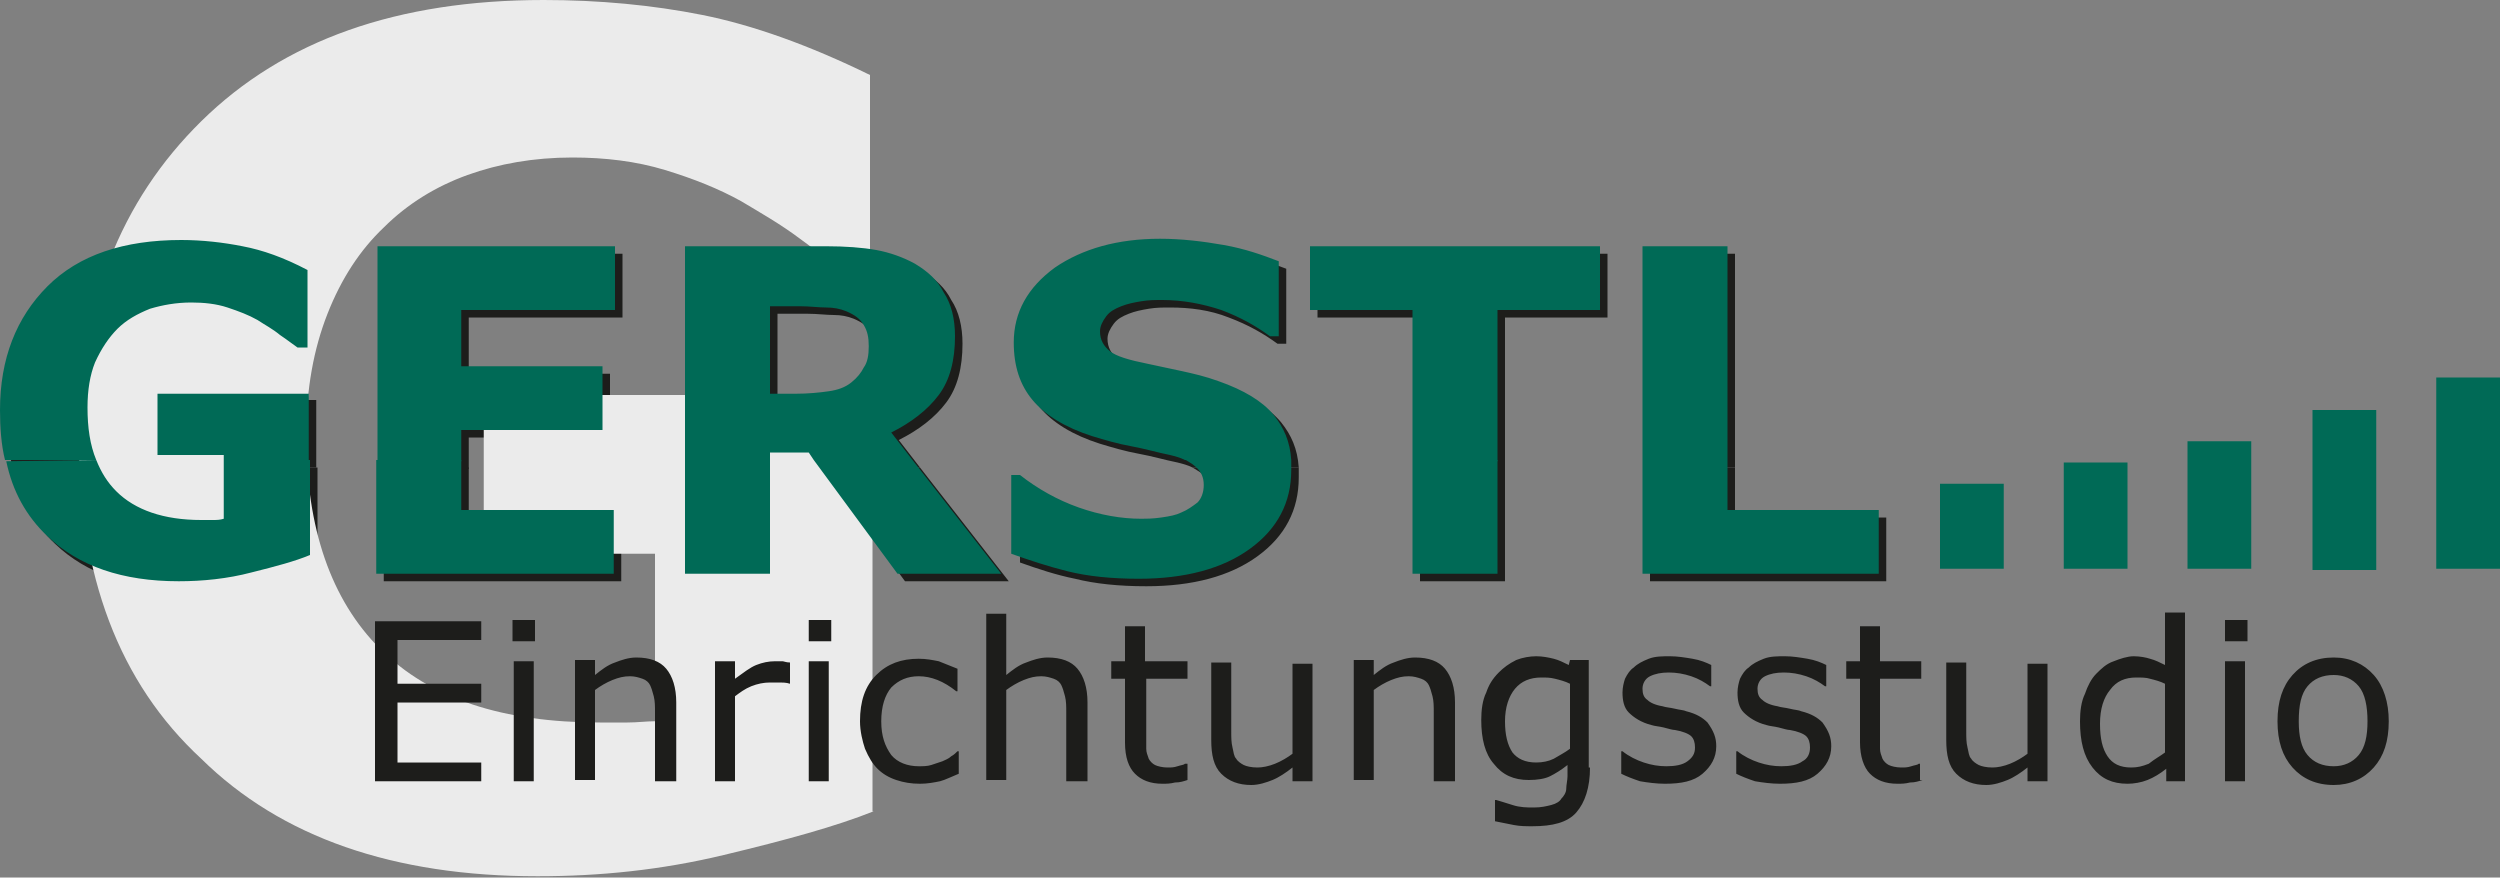
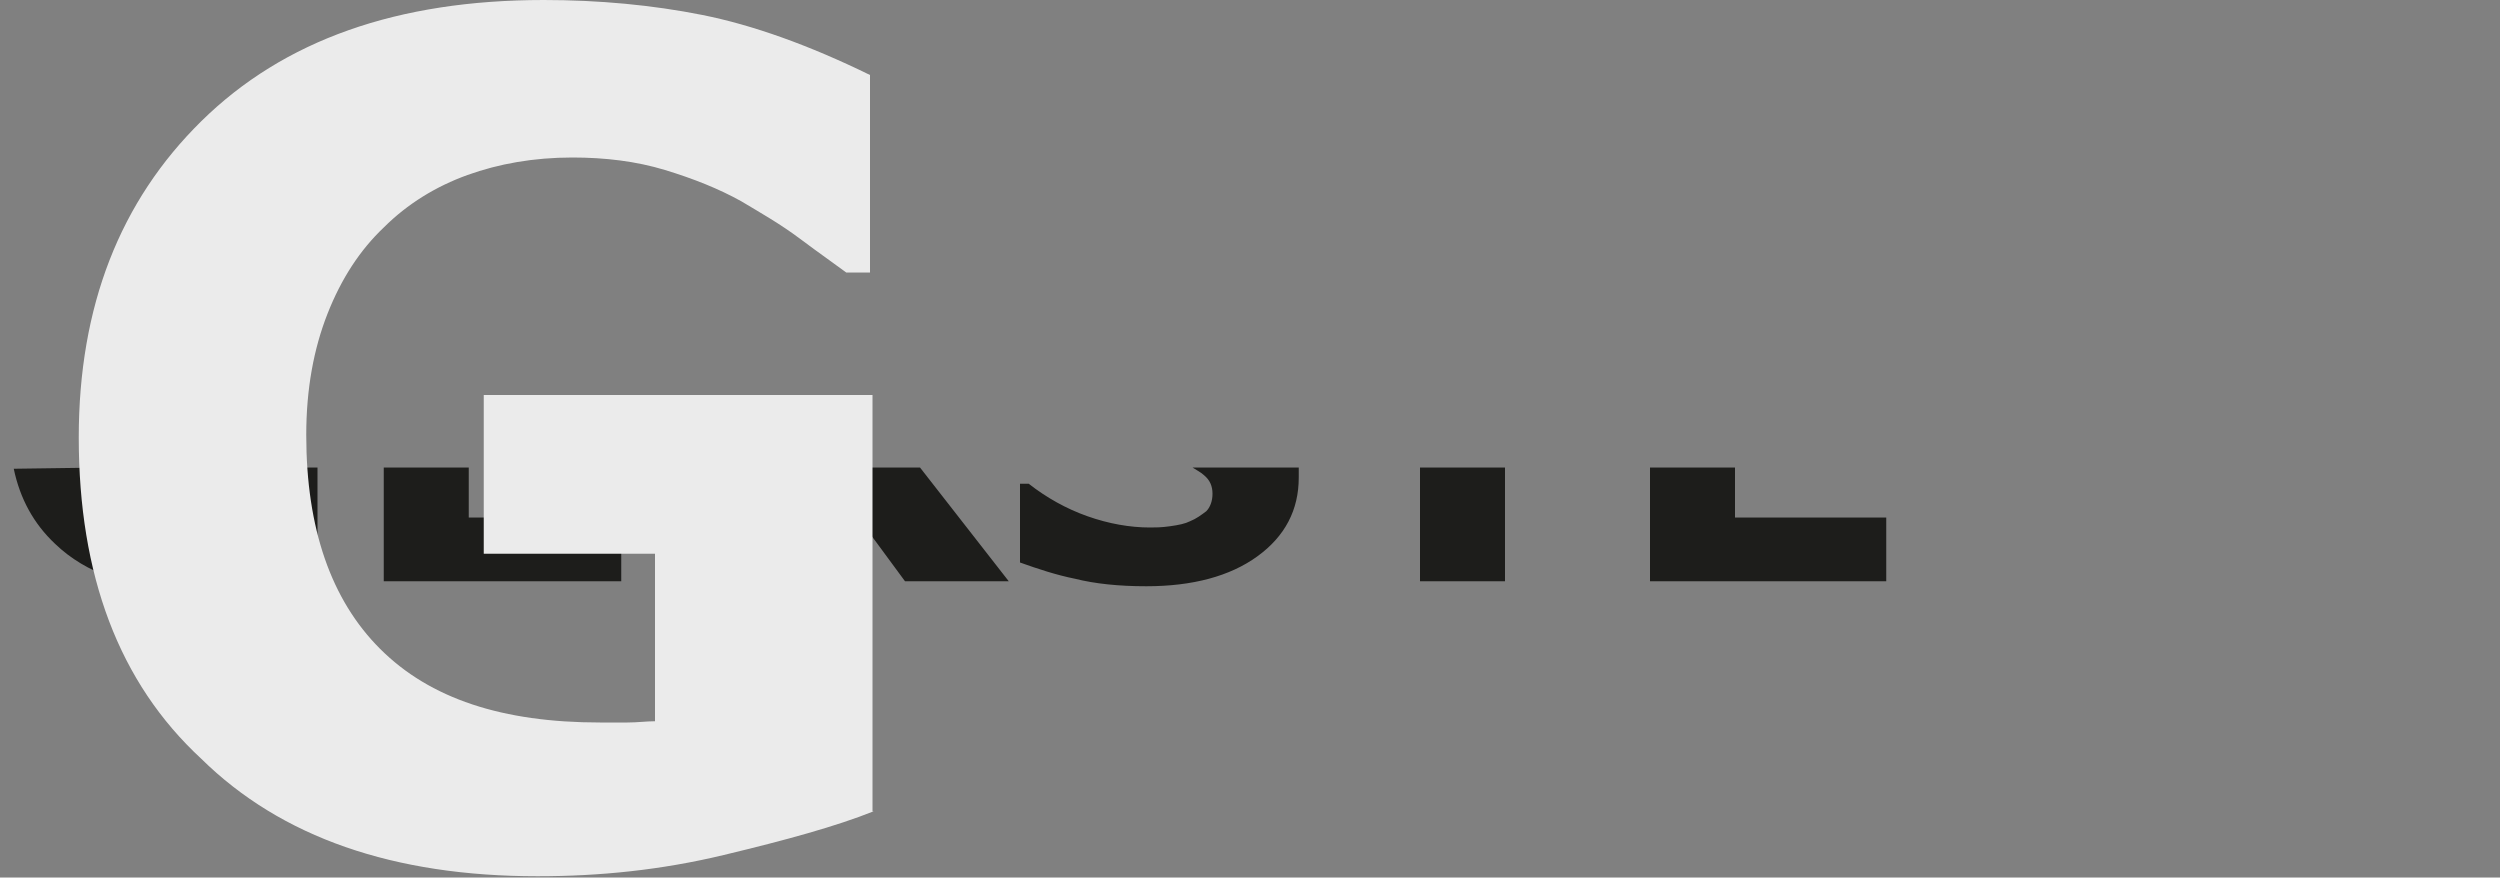
<svg xmlns="http://www.w3.org/2000/svg" version="1.1" id="Ebene_1" x="0px" y="0px" width="200px" height="70.2px" viewBox="0 0 200 70.2" enable-background="new 0 0 200 70.2" xml:space="preserve">
  <rect x="0" y="0" width="200" height="70.2" fill="#808080" stroke="none" />
  <g>
    <path fill-rule="evenodd" clip-rule="evenodd" fill="#1D1D1B" d="M8.3,37.4c0.4,1,0.9,1.8,1.6,2.5c1.5,1.5,3.8,2.3,6.8,2.3   c0.3,0,0.5,0,0.9,0c0.3,0,0.6,0,0.9-0.1v-4.7h6.9V45c-1.2,0.5-2.7,0.9-4.7,1.4c-1.9,0.5-3.9,0.7-5.8,0.7c-4.5,0-8-1.2-10.5-3.6   c-1.7-1.6-2.8-3.6-3.3-6L8.3,37.4L8.3,37.4z M37.5,37.4v4h12.2v5.1h-19v-9.1L37.5,37.4L37.5,37.4z M62.2,37.4v9.1h-6.8v-9.1   L62.2,37.4L62.2,37.4z M73.6,37.4l7.1,9.1h-8.3l-6.7-9.1L73.6,37.4L73.6,37.4z M103.9,37.4c0,0.3,0,0.5,0,0.8   c0,2.6-1.1,4.7-3.3,6.3c-2.2,1.6-5.2,2.4-8.9,2.4c-2.2,0-4.1-0.2-5.7-0.6C84.5,46,83,45.5,81.6,45v-6.3h0.7c1.4,1.1,3,2,4.7,2.6   c1.7,0.6,3.4,0.9,5,0.9c0.4,0,0.9,0,1.6-0.1c0.7-0.1,1.2-0.2,1.6-0.4c0.5-0.2,0.9-0.5,1.3-0.8c0.3-0.3,0.5-0.8,0.5-1.4   c0-0.6-0.2-1.1-0.7-1.5c-0.2-0.2-0.6-0.4-0.9-0.6L103.9,37.4L103.9,37.4z M120.4,37.4v9.1h-6.8v-9.1L120.4,37.4L120.4,37.4z    M138.8,37.4v4h12.1v5.1H132v-9.1L138.8,37.4L138.8,37.4z" />
-     <path fill-rule="evenodd" clip-rule="evenodd" fill="#1D1D1B" d="M1,37.4c-0.3-1.3-0.4-2.6-0.4-4.1c0-4.1,1.3-7.4,3.8-9.9   c2.5-2.5,6.1-3.7,10.7-3.7c1.7,0,3.4,0.2,4.9,0.5c1.6,0.3,3.3,0.9,5.2,1.9v6.2h-0.8c-0.3-0.2-0.8-0.6-1.4-1   c-0.6-0.5-1.2-0.8-1.8-1.2c-0.7-0.4-1.5-0.7-2.4-1c-0.9-0.3-1.9-0.4-2.9-0.4c-1.2,0-2.3,0.2-3.3,0.5c-1,0.4-1.9,0.9-2.6,1.6   c-0.7,0.7-1.3,1.6-1.8,2.7c-0.4,1.1-0.6,2.3-0.6,3.8c0,1.6,0.2,3,0.7,4.2L1,37.4L1,37.4z M18.5,37.4V37h-5.3V32h12.1v5.4L18.5,37.4   L18.5,37.4z M30.8,37.4V20.3h19v5.1H37.5v4.5h11.3V35H37.5v2.5L30.8,37.4L30.8,37.4z M55.4,37.4V20.3h11.3c1.5,0,2.9,0.1,4,0.3   c1.1,0.2,2.2,0.6,3.1,1.1c1,0.6,1.8,1.3,2.3,2.3c0.6,0.9,0.9,2.1,0.9,3.5c0,1.9-0.4,3.5-1.3,4.7c-0.9,1.2-2.2,2.2-3.8,3l1.7,2.2   h-7.9l-0.4-0.6h-3.1v0.6L55.4,37.4L55.4,37.4z M95.4,37.4c-0.4-0.2-0.8-0.3-1.2-0.4c-1-0.2-2-0.5-3.1-0.7c-1.1-0.2-2.1-0.5-3.1-0.8   c-2.2-0.7-3.8-1.7-4.8-2.9c-1-1.2-1.5-2.7-1.5-4.6c0-2.4,1.1-4.4,3.3-6c2.2-1.5,5-2.3,8.4-2.3c1.7,0,3.4,0.2,5.1,0.5   c1.7,0.3,3.1,0.8,4.4,1.3v6h-0.7c-1.1-0.8-2.3-1.5-3.9-2.1c-1.5-0.6-3.1-0.8-4.7-0.8c-0.6,0-1.1,0-1.7,0.1   c-0.6,0.1-1.1,0.2-1.6,0.4c-0.5,0.2-0.9,0.4-1.2,0.8c-0.3,0.4-0.5,0.8-0.5,1.2c0,0.7,0.3,1.2,0.8,1.6c0.5,0.4,1.5,0.7,3,1l2.8,0.6   c0.9,0.2,1.8,0.4,2.9,0.8c2,0.7,3.5,1.6,4.4,2.7c0.8,1,1.3,2.1,1.4,3.6L95.4,37.4L95.4,37.4z M113.6,37.4V25.4h-8.2v-5.1h23.2v5.1   h-8.2v12.1L113.6,37.4L113.6,37.4z M132,37.4V20.3h6.8v17.1L132,37.4L132,37.4z M70.1,28.3c0-0.7-0.1-1.2-0.4-1.7   c-0.3-0.5-0.7-0.8-1.4-1.1c-0.5-0.2-1-0.3-1.6-0.3c-0.6,0-1.3-0.1-2.1-0.1h-2.4v7h2c1.1,0,2-0.1,2.7-0.2c0.7-0.1,1.3-0.3,1.8-0.7   c0.5-0.4,0.8-0.8,1-1.2C70,29.6,70.1,29,70.1,28.3L70.1,28.3z" />
    <path fill="#EBEBEB" d="M69.9,64.9c-3,1.2-7,2.3-12,3.5c-5,1.2-9.9,1.7-14.9,1.7c-11.5,0-20.5-3.1-26.9-9.4C9.5,54.6,6.3,46,6.3,35   c0-10.5,3.3-18.9,9.8-25.3C22.7,3.2,31.8,0,43.5,0c4.4,0,8.7,0.4,12.7,1.2c4,0.8,8.5,2.4,13.4,4.8v15.8h-1.9   c-0.8-0.6-2.1-1.5-3.7-2.7c-1.6-1.2-3.2-2.1-4.7-3c-1.8-1-3.8-1.8-6.1-2.5c-2.3-0.7-4.8-1-7.4-1c-3.1,0-5.9,0.5-8.4,1.4   c-2.5,0.9-4.8,2.3-6.7,4.2c-1.9,1.8-3.4,4.1-4.5,6.9c-1.1,2.8-1.7,6-1.7,9.7c0,7.5,2,13.2,5.9,17.1c4,4,9.8,5.9,17.6,5.9   c0.7,0,1.4,0,2.2,0c0.8,0,1.5-0.1,2.2-0.1V44.3H38.7V31.6h31.1V64.9L69.9,64.9z" />
-     <path fill-rule="evenodd" clip-rule="evenodd" fill="#006A56" d="M194.9,30.2h5.1v15.3h-5.1V30.2L194.9,30.2z M185,32.8h5.1v12.8   H185V32.8L185,32.8z M175,35.3h5.1v10.2H175V35.3L175,35.3z M165.1,37h5.1v8.5h-5.1V37L165.1,37z M155.2,38.7h5.1v6.8h-5.1V38.7   L155.2,38.7z" />
-     <path fill="#1D1D1B" d="M38.5,62.5h-8.5V49.7h8.5v1.5h-6.7v3.5h6.7v1.5h-6.7V61h6.7V62.5z M42.8,51.3H41v-1.7h1.8V51.3z M42.7,62.5   h-1.6v-9.6h1.6V62.5z M54,62.5h-1.6v-5.5c0-0.5,0-0.9-0.1-1.3c-0.1-0.4-0.2-0.7-0.3-0.9c-0.1-0.2-0.3-0.4-0.6-0.5   c-0.3-0.1-0.6-0.2-1-0.2c-0.5,0-0.9,0.1-1.4,0.3c-0.5,0.2-1,0.5-1.4,0.8v7.2H46v-9.6h1.6V54c0.5-0.4,1-0.8,1.6-1   c0.5-0.2,1.1-0.4,1.7-0.4c1.1,0,1.9,0.3,2.4,0.9c0.5,0.6,0.8,1.5,0.8,2.7V62.5z M63.2,54.7L63.2,54.7c-0.3-0.1-0.6-0.1-0.8-0.1   c-0.2,0-0.5,0-0.8,0c-0.5,0-1,0.1-1.5,0.3c-0.5,0.2-0.9,0.5-1.3,0.8v6.8h-1.6v-9.6h1.6v1.4c0.7-0.5,1.2-0.9,1.7-1.1   c0.5-0.2,1-0.3,1.5-0.3c0.3,0,0.5,0,0.6,0c0.1,0,0.3,0.1,0.6,0.1V54.7z M66.5,51.3h-1.8v-1.7h1.8V51.3z M66.3,62.5h-1.6v-9.6h1.6   V62.5z M76.7,61.9c-0.5,0.2-1.1,0.5-1.5,0.6c-0.5,0.1-1,0.2-1.6,0.2c-0.7,0-1.3-0.1-1.9-0.3c-0.6-0.2-1.1-0.5-1.5-0.9   c-0.4-0.4-0.7-0.9-1-1.6c-0.2-0.6-0.4-1.4-0.4-2.2c0-1.6,0.4-2.8,1.3-3.7c0.9-0.9,2-1.3,3.4-1.3c0.6,0,1.1,0.1,1.6,0.2   c0.5,0.2,1,0.4,1.5,0.6v1.8h-0.1c-0.5-0.4-1-0.7-1.5-0.9c-0.5-0.2-1-0.3-1.5-0.3c-0.9,0-1.6,0.3-2.2,0.9c-0.5,0.6-0.8,1.5-0.8,2.7   c0,1.2,0.3,2,0.8,2.7c0.5,0.6,1.3,0.9,2.2,0.9c0.3,0,0.7,0,1-0.1c0.3-0.1,0.6-0.2,0.9-0.3c0.2-0.1,0.5-0.2,0.7-0.4   c0.2-0.1,0.4-0.3,0.5-0.4h0.1V61.9z M86.9,62.5h-1.6v-5.5c0-0.5,0-0.9-0.1-1.3c-0.1-0.4-0.2-0.7-0.3-0.9c-0.1-0.2-0.3-0.4-0.6-0.5   c-0.3-0.1-0.6-0.2-1-0.2c-0.5,0-0.9,0.1-1.4,0.3c-0.5,0.2-1,0.5-1.4,0.8v7.2h-1.6V49.1h1.6V54c0.5-0.4,1-0.8,1.6-1   c0.5-0.2,1.1-0.4,1.7-0.4c1.1,0,1.9,0.3,2.4,0.9c0.5,0.6,0.8,1.5,0.8,2.7V62.5z M95,62.4c-0.3,0.1-0.6,0.2-1,0.2   c-0.4,0.1-0.7,0.1-1,0.1c-1,0-1.7-0.3-2.2-0.8S90,60.6,90,59.4v-5.1h-1.1v-1.4H90v-2.8h1.6v2.8H95v1.4h-3.3v4.4c0,0.5,0,0.9,0,1.2   c0,0.3,0.1,0.5,0.2,0.8c0.1,0.2,0.3,0.4,0.5,0.5c0.2,0.1,0.6,0.2,1,0.2c0.3,0,0.5,0,0.8-0.1c0.3-0.1,0.5-0.1,0.6-0.2H95V62.4z    M105,62.5h-1.6v-1.1c-0.5,0.4-1.1,0.8-1.6,1c-0.5,0.2-1.1,0.4-1.7,0.4c-1,0-1.8-0.3-2.4-0.9c-0.6-0.6-0.8-1.5-0.8-2.7v-6.2h1.6   v5.5c0,0.5,0,0.9,0.1,1.3c0.1,0.4,0.1,0.7,0.3,0.9c0.1,0.2,0.4,0.4,0.6,0.5c0.2,0.1,0.6,0.2,1.1,0.2c0.4,0,0.9-0.1,1.4-0.3   c0.5-0.2,1-0.5,1.4-0.8v-7.2h1.6V62.5z M116.3,62.5h-1.6v-5.5c0-0.5,0-0.9-0.1-1.3c-0.1-0.4-0.2-0.7-0.3-0.9   c-0.1-0.2-0.3-0.4-0.6-0.5c-0.3-0.1-0.6-0.2-1-0.2c-0.5,0-0.9,0.1-1.4,0.3c-0.5,0.2-1,0.5-1.4,0.8v7.2h-1.6v-9.6h1.6V54   c0.5-0.4,1-0.8,1.6-1c0.5-0.2,1.1-0.4,1.7-0.4c1.1,0,1.9,0.3,2.4,0.9c0.5,0.6,0.8,1.5,0.8,2.7V62.5z M127.2,61.4   c0,1.6-0.4,2.8-1.1,3.6c-0.7,0.8-1.9,1.1-3.5,1.1c-0.5,0-1,0-1.5-0.1c-0.5-0.1-1-0.2-1.5-0.3v-1.7h0.1c0.3,0.1,0.7,0.2,1.3,0.4   c0.6,0.2,1.2,0.2,1.7,0.2c0.6,0,1-0.1,1.4-0.2c0.4-0.1,0.7-0.3,0.8-0.5c0.2-0.2,0.4-0.5,0.4-0.8s0.1-0.7,0.1-1v-0.9   c-0.5,0.4-1,0.7-1.4,0.9c-0.4,0.2-1,0.3-1.7,0.3c-1.2,0-2.1-0.4-2.8-1.3c-0.7-0.8-1-2-1-3.5c0-0.8,0.1-1.6,0.4-2.2   c0.2-0.6,0.5-1.1,1-1.6c0.4-0.4,0.8-0.7,1.4-1c0.5-0.2,1.1-0.3,1.6-0.3c0.5,0,1,0.1,1.4,0.2c0.4,0.1,0.8,0.3,1.2,0.5l0.1-0.4h1.5   V61.4z M125.6,59.9v-5.2c-0.4-0.2-0.8-0.3-1.2-0.4c-0.4-0.1-0.7-0.1-1.1-0.1c-0.9,0-1.6,0.3-2.1,0.9c-0.5,0.6-0.8,1.5-0.8,2.6   c0,1.1,0.2,1.9,0.6,2.5c0.4,0.5,1,0.8,1.9,0.8c0.5,0,1-0.1,1.4-0.3C124.8,60.4,125.2,60.2,125.6,59.9L125.6,59.9z M137.3,59.7   c0,0.9-0.4,1.6-1.1,2.2c-0.7,0.6-1.7,0.8-3,0.8c-0.7,0-1.4-0.1-2-0.2c-0.6-0.2-1.1-0.4-1.5-0.6v-1.8h0.1c0.5,0.4,1.1,0.7,1.7,0.9   c0.6,0.2,1.2,0.3,1.8,0.3c0.7,0,1.3-0.1,1.7-0.4s0.6-0.6,0.6-1.1c0-0.4-0.1-0.7-0.3-0.9c-0.2-0.2-0.7-0.4-1.3-0.5   c-0.2,0-0.5-0.1-0.9-0.2s-0.7-0.1-1-0.2c-0.8-0.2-1.4-0.6-1.8-1c-0.4-0.4-0.5-1-0.5-1.6c0-0.4,0.1-0.8,0.2-1.1   c0.2-0.4,0.4-0.7,0.7-0.9c0.3-0.3,0.7-0.5,1.2-0.7c0.5-0.2,1.1-0.2,1.7-0.2c0.6,0,1.2,0.1,1.8,0.2c0.6,0.1,1.1,0.3,1.5,0.5v1.7   h-0.1c-0.4-0.3-0.9-0.6-1.5-0.8c-0.6-0.2-1.2-0.3-1.8-0.3c-0.6,0-1.1,0.1-1.5,0.3s-0.6,0.6-0.6,1c0,0.4,0.1,0.7,0.4,0.9   c0.2,0.2,0.6,0.4,1.2,0.5c0.3,0.1,0.6,0.1,1,0.2s0.7,0.1,0.9,0.2c0.8,0.2,1.3,0.5,1.7,0.9C137.1,58.5,137.3,59,137.3,59.7   L137.3,59.7z M146.5,59.7c0,0.9-0.4,1.6-1.1,2.2s-1.7,0.8-3,0.8c-0.7,0-1.4-0.1-2-0.2c-0.6-0.2-1.1-0.4-1.5-0.6v-1.8h0.1   c0.5,0.4,1.1,0.7,1.7,0.9c0.6,0.2,1.2,0.3,1.8,0.3c0.7,0,1.3-0.1,1.7-0.4c0.4-0.2,0.6-0.6,0.6-1.1c0-0.4-0.1-0.7-0.3-0.9   c-0.2-0.2-0.7-0.4-1.3-0.5c-0.2,0-0.5-0.1-0.9-0.2s-0.7-0.1-1-0.2c-0.8-0.2-1.4-0.6-1.8-1c-0.4-0.4-0.5-1-0.5-1.6   c0-0.4,0.1-0.8,0.2-1.1c0.2-0.4,0.4-0.7,0.7-0.9c0.3-0.3,0.7-0.5,1.2-0.7c0.5-0.2,1.1-0.2,1.7-0.2c0.6,0,1.2,0.1,1.8,0.2   c0.6,0.1,1.1,0.3,1.5,0.5v1.7h-0.1c-0.4-0.3-0.9-0.6-1.5-0.8c-0.6-0.2-1.2-0.3-1.8-0.3c-0.6,0-1.1,0.1-1.5,0.3   c-0.4,0.2-0.6,0.6-0.6,1c0,0.4,0.1,0.7,0.4,0.9c0.2,0.2,0.6,0.4,1.2,0.5c0.3,0.1,0.6,0.1,1,0.2s0.7,0.1,0.9,0.2   c0.8,0.2,1.3,0.5,1.7,0.9C146.3,58.5,146.5,59,146.5,59.7L146.5,59.7z M153.8,62.4c-0.3,0.1-0.6,0.2-1,0.2c-0.4,0.1-0.7,0.1-1,0.1   c-1,0-1.7-0.3-2.2-0.8s-0.8-1.4-0.8-2.5v-5.1h-1.1v-1.4h1.1v-2.8h1.6v2.8h3.3v1.4h-3.3v4.4c0,0.5,0,0.9,0,1.2   c0,0.3,0.1,0.5,0.2,0.8c0.1,0.2,0.3,0.4,0.5,0.5c0.2,0.1,0.6,0.2,1,0.2c0.3,0,0.5,0,0.8-0.1c0.3-0.1,0.5-0.1,0.6-0.2h0.1V62.4z    M163.8,62.5h-1.6v-1.1c-0.5,0.4-1.1,0.8-1.6,1c-0.5,0.2-1.1,0.4-1.7,0.4c-1,0-1.8-0.3-2.4-0.9c-0.6-0.6-0.8-1.5-0.8-2.7v-6.2h1.6   v5.5c0,0.5,0,0.9,0.1,1.3c0.1,0.4,0.1,0.7,0.3,0.9c0.1,0.2,0.4,0.4,0.6,0.5c0.2,0.1,0.6,0.2,1.1,0.2c0.4,0,0.9-0.1,1.4-0.3   c0.5-0.2,1-0.5,1.4-0.8v-7.2h1.6V62.5z M174.9,62.5h-1.6v-1c-0.5,0.4-1,0.7-1.5,0.9c-0.5,0.2-1.1,0.3-1.6,0.3   c-1.2,0-2.1-0.4-2.8-1.3c-0.7-0.9-1-2.1-1-3.7c0-0.8,0.1-1.6,0.4-2.2c0.2-0.6,0.5-1.2,0.9-1.6c0.4-0.4,0.8-0.8,1.4-1   c0.5-0.2,1.1-0.4,1.6-0.4c0.5,0,1,0.1,1.3,0.2c0.4,0.1,0.8,0.3,1.2,0.5v-4.2h1.6V62.5z M173.2,60.2v-5.5c-0.4-0.2-0.8-0.3-1.2-0.4   c-0.3-0.1-0.7-0.1-1.1-0.1c-0.9,0-1.6,0.3-2.1,1c-0.5,0.6-0.8,1.5-0.8,2.7s0.2,2,0.6,2.6c0.4,0.6,1,0.9,1.9,0.9   c0.5,0,0.9-0.1,1.4-0.3C172.4,60.7,172.8,60.5,173.2,60.2L173.2,60.2z M179.8,51.3h-1.8v-1.7h1.8V51.3z M179.7,62.5H178v-9.6h1.6   V62.5z M191.1,57.7c0,1.6-0.4,2.8-1.2,3.7c-0.8,0.9-1.9,1.4-3.2,1.4c-1.4,0-2.5-0.5-3.3-1.4s-1.2-2.1-1.2-3.7s0.4-2.8,1.2-3.7   c0.8-0.9,1.9-1.4,3.3-1.4c1.3,0,2.4,0.5,3.2,1.4C190.7,54.9,191.1,56.2,191.1,57.7L191.1,57.7z M189.4,57.7c0-1.2-0.2-2.2-0.7-2.8   c-0.5-0.6-1.2-0.9-2-0.9c-0.9,0-1.6,0.3-2.1,0.9c-0.5,0.6-0.7,1.5-0.7,2.8c0,1.2,0.2,2.1,0.7,2.7c0.5,0.6,1.2,0.9,2.1,0.9   c0.8,0,1.5-0.3,2-0.9C189.2,59.8,189.4,58.9,189.4,57.7L189.4,57.7z" />
-     <path fill-rule="evenodd" clip-rule="evenodd" fill="#006A56" d="M7.7,36.8c0.4,1,0.9,1.8,1.6,2.5c1.5,1.5,3.8,2.3,6.8,2.3   c0.3,0,0.5,0,0.9,0c0.3,0,0.6,0,0.9-0.1v-4.7h6.9v7.6c-1.2,0.5-2.7,0.9-4.7,1.4c-1.9,0.5-3.9,0.7-5.8,0.7c-4.5,0-8-1.2-10.5-3.6   c-1.7-1.6-2.8-3.6-3.3-6L7.7,36.8L7.7,36.8z M36.9,36.8v4h12.2v5.1h-19v-9.1L36.9,36.8L36.9,36.8z M61.6,36.8v9.1h-6.8v-9.1   L61.6,36.8L61.6,36.8z M73,36.8l7.1,9.1h-8.3l-6.7-9.1L73,36.8L73,36.8z M103.3,36.8c0,0.3,0,0.5,0,0.8c0,2.6-1.1,4.7-3.3,6.3   c-2.2,1.6-5.2,2.4-8.9,2.4c-2.2,0-4.1-0.2-5.7-0.6c-1.6-0.4-3.1-0.9-4.5-1.4v-6.3h0.7c1.4,1.1,3,2,4.7,2.6c1.7,0.6,3.4,0.9,5,0.9   c0.4,0,0.9,0,1.6-0.1c0.7-0.1,1.2-0.2,1.6-0.4c0.5-0.2,0.9-0.5,1.3-0.8c0.3-0.3,0.5-0.8,0.5-1.4c0-0.6-0.2-1.1-0.7-1.5   c-0.2-0.2-0.6-0.4-0.9-0.6L103.3,36.8L103.3,36.8z M119.8,36.8v9.1H113v-9.1L119.8,36.8L119.8,36.8z M138.2,36.8v4h12.1v5.1h-18.9   v-9.1L138.2,36.8L138.2,36.8z" />
-     <path fill-rule="evenodd" clip-rule="evenodd" fill="#006A56" d="M0.4,36.8C0.1,35.6,0,34.2,0,32.8c0-4.1,1.3-7.4,3.8-9.9   c2.5-2.5,6.1-3.7,10.7-3.7c1.7,0,3.4,0.2,4.9,0.5c1.6,0.3,3.3,0.9,5.2,1.9v6.2h-0.8c-0.3-0.2-0.8-0.6-1.4-1   c-0.6-0.5-1.2-0.8-1.8-1.2c-0.7-0.4-1.5-0.7-2.4-1c-0.9-0.3-1.9-0.4-2.9-0.4c-1.2,0-2.3,0.2-3.3,0.5c-1,0.4-1.9,0.9-2.6,1.6   c-0.7,0.7-1.3,1.6-1.8,2.7C7.2,30,7,31.2,7,32.6c0,1.6,0.2,3,0.7,4.2L0.4,36.8L0.4,36.8z M17.9,36.8v-0.4h-5.3v-4.9h12.1v5.4   L17.9,36.8L17.9,36.8z M30.2,36.8V19.7h19v5.1H36.9v4.5h11.3v5.1H36.9v2.5L30.2,36.8L30.2,36.8z M54.8,36.8V19.7h11.3   c1.5,0,2.9,0.1,4,0.3c1.1,0.2,2.2,0.6,3.1,1.1c1,0.6,1.8,1.3,2.3,2.3c0.6,0.9,0.9,2.1,0.9,3.5c0,1.9-0.4,3.5-1.3,4.7   c-0.9,1.2-2.2,2.2-3.8,3l1.7,2.2h-7.9l-0.4-0.6h-3.1v0.6L54.8,36.8L54.8,36.8z M94.8,36.8c-0.4-0.2-0.8-0.3-1.2-0.4   c-1-0.2-2-0.5-3.1-0.7c-1.1-0.2-2.1-0.5-3.1-0.8c-2.2-0.7-3.8-1.7-4.8-2.9c-1-1.2-1.5-2.7-1.5-4.6c0-2.4,1.1-4.4,3.3-6   c2.2-1.5,5-2.3,8.4-2.3c1.7,0,3.4,0.2,5.1,0.5c1.7,0.3,3.1,0.8,4.4,1.3v6h-0.7c-1.1-0.8-2.3-1.5-3.9-2.1C96.2,24.3,94.6,24,93,24   c-0.6,0-1.1,0-1.7,0.1c-0.6,0.1-1.1,0.2-1.6,0.4c-0.5,0.2-0.9,0.4-1.2,0.8c-0.3,0.4-0.5,0.8-0.5,1.2c0,0.7,0.3,1.2,0.8,1.6   c0.5,0.4,1.5,0.7,3,1l2.8,0.6c0.9,0.2,1.8,0.4,2.9,0.8c2,0.7,3.5,1.6,4.4,2.7c0.8,1,1.3,2.1,1.4,3.6L94.8,36.8L94.8,36.8z    M113,36.8V24.8h-8.2v-5.1H128v5.1h-8.2v12.1L113,36.8L113,36.8z M131.4,36.8V19.7h6.8v17.1L131.4,36.8L131.4,36.8z M69.5,27.7   c0-0.7-0.1-1.2-0.4-1.7c-0.3-0.5-0.7-0.8-1.4-1.1c-0.5-0.2-1-0.3-1.6-0.3c-0.6,0-1.3-0.1-2.1-0.1h-2.4v7h2c1.1,0,2-0.1,2.7-0.2   c0.7-0.1,1.3-0.3,1.8-0.7c0.5-0.4,0.8-0.8,1-1.2C69.4,29,69.5,28.4,69.5,27.7L69.5,27.7z" />
  </g>
</svg>